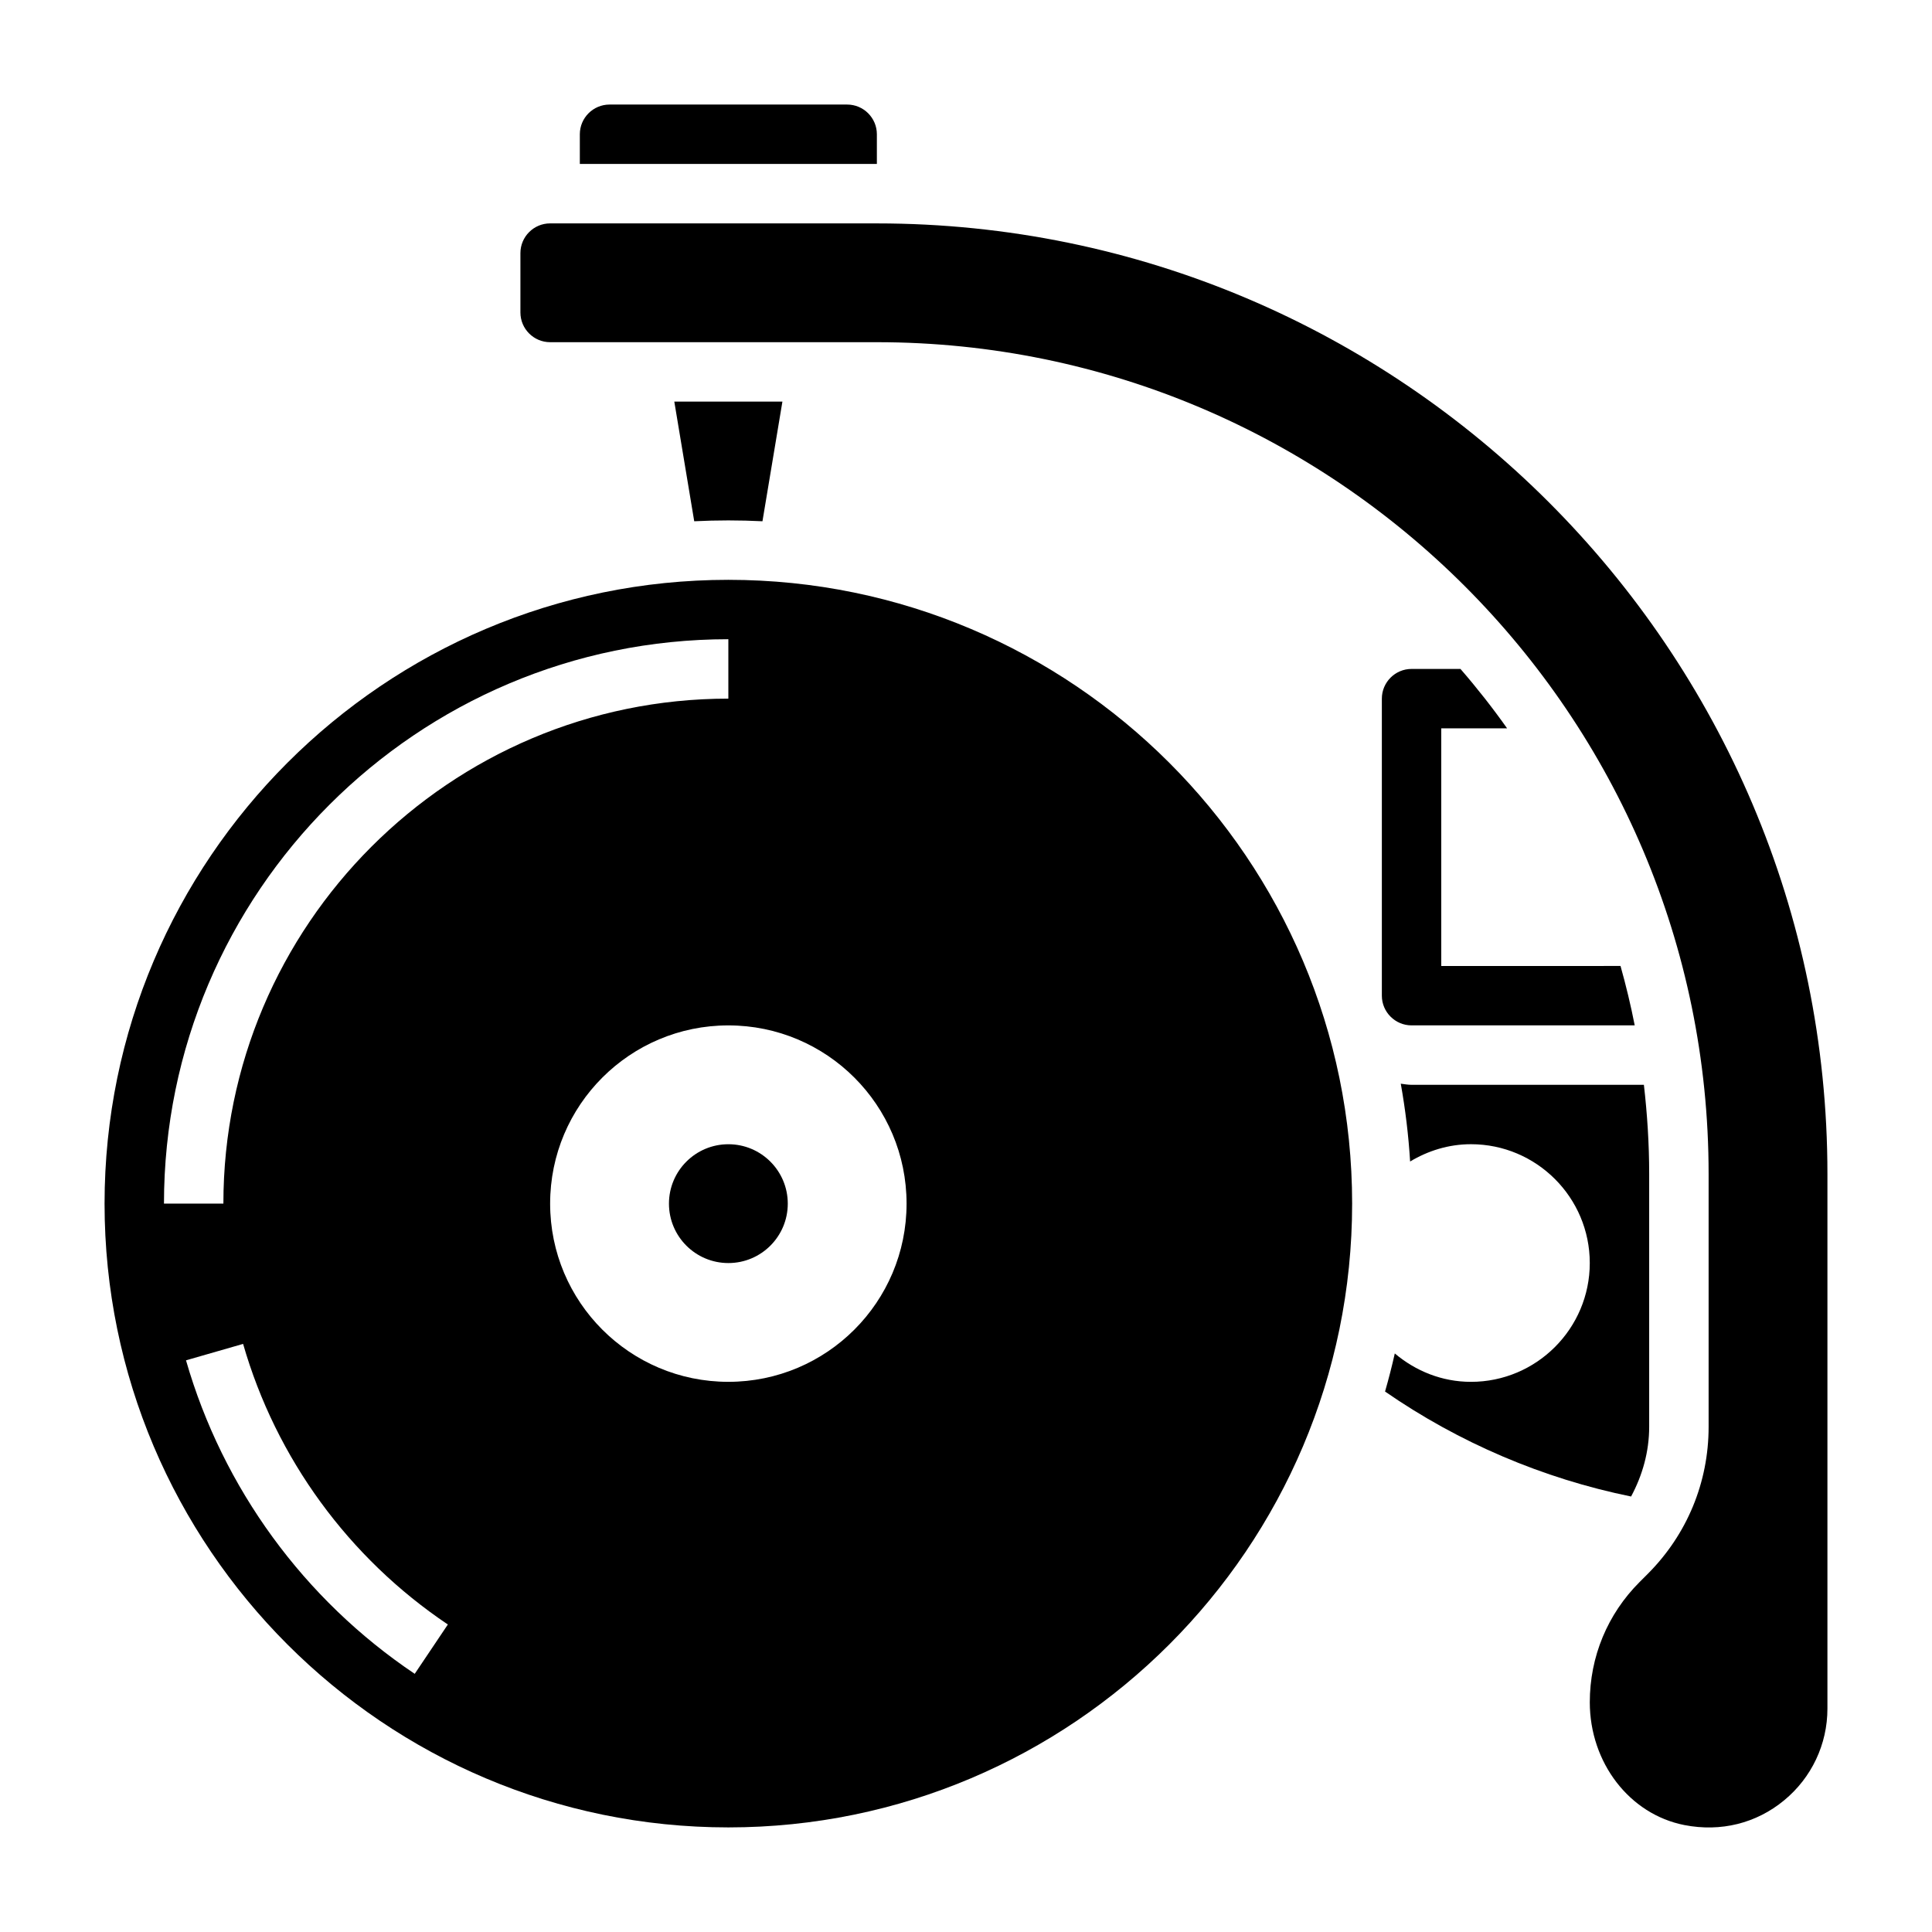
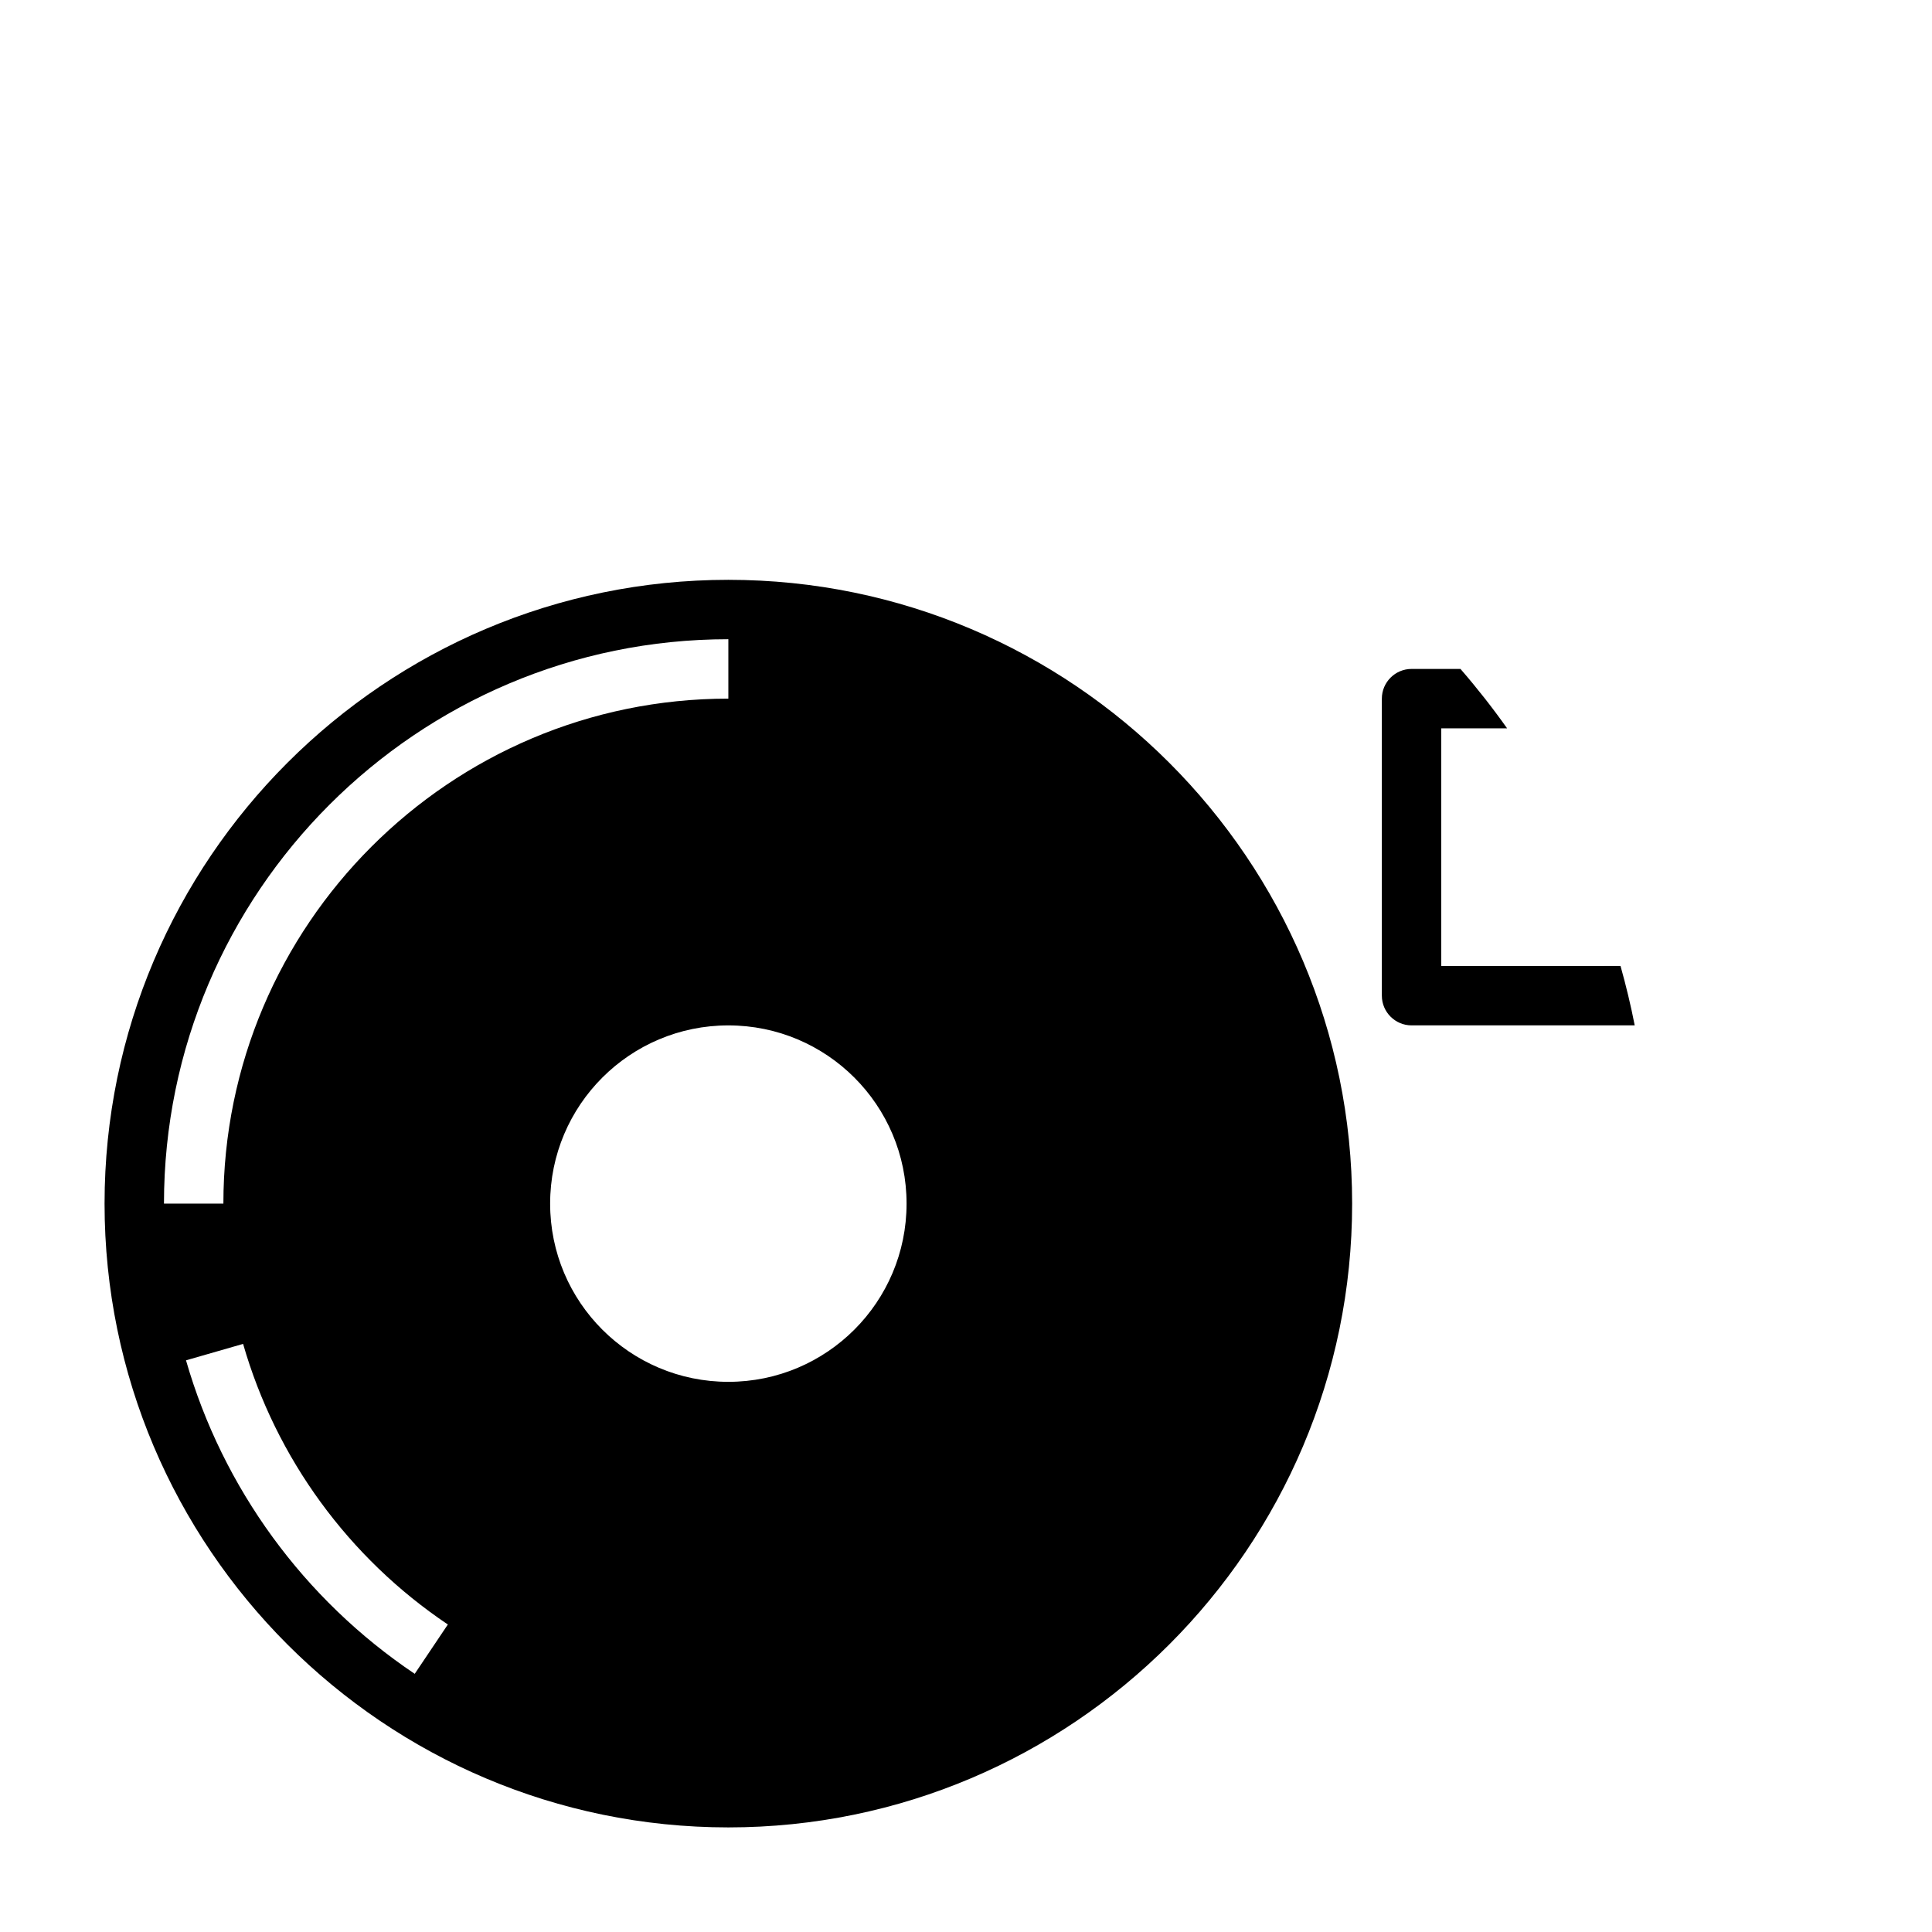
<svg xmlns="http://www.w3.org/2000/svg" fill="#000000" width="800px" height="800px" version="1.1" viewBox="144 144 512 512">
  <g>
-     <path d="m376.38 179.58c0-4.336-3.535-7.871-7.871-7.871h-62.977c-4.336 0-7.871 3.535-7.871 7.871v7.871h78.719z" />
-     <path d="m346.06 282.14 5.289-31.715h-28.652l5.281 31.715c3-0.148 6.016-0.227 9.047-0.227s6.043 0.078 9.035 0.227z" />
    <path d="m337.02 297.66c-91.16 0-165.31 74.152-165.31 165.31 0 91.156 74.156 165.31 165.31 165.31s165.31-74.156 165.31-165.31c0-91.16-74.156-165.31-165.31-165.31zm0 15.742v15.742c-73.793 0-133.82 60.031-133.82 133.82l-15.746 0.004c0-82.477 67.094-149.57 149.57-149.57zm-83.113 274.18c-29.348-19.703-50.867-49.207-60.613-83.082l15.129-4.352c8.715 30.309 27.984 56.719 54.262 74.359zm83.113-77.383c-26.086 0-47.23-21.145-47.23-47.23 0-26.086 21.145-47.23 47.23-47.23 26.086 0 47.23 21.145 47.23 47.23 0 26.086-21.145 47.23-47.23 47.23z" />
    <path d="m543.4 337.02c-3.863-5.457-7.988-10.707-12.359-15.742l-12.965-0.004c-4.336 0-7.871 3.535-7.871 7.871v78.719c0 4.336 3.535 7.871 7.871 7.871h59.141c-1.039-5.328-2.312-10.57-3.762-15.742l-47.508 0.004v-62.977z" />
-     <path d="m376.38 203.2h-86.594c-4.336 0-7.871 3.535-7.871 7.871v15.742c0 4.336 3.535 7.871 7.871 7.871h86.594c121.54 0 220.42 98.879 220.42 220.42v67.031c0 14.719-5.731 28.551-16.137 38.965l-2.148 2.148c-8.52 8.512-13.203 19.824-13.203 31.859 0 16.027 10.539 29.711 25.066 32.551 9.645 1.883 19.027-0.441 26.426-6.543 7.293-6.004 11.484-14.867 11.484-24.312v-141.7c0-138.9-113-251.9-251.91-251.9z" />
-     <path d="m581.05 522.13v-67.031c0-7.988-0.512-15.863-1.402-23.617l-61.574 0.004c-0.977 0-1.906-0.172-2.852-0.293 1.203 6.754 2.047 13.625 2.473 20.617 4.734-2.844 10.211-4.582 16.125-4.582 17.367 0 31.488 14.121 31.488 31.488s-14.121 31.488-31.488 31.488c-7.715 0-14.703-2.898-20.184-7.527-0.762 3.402-1.629 6.762-2.582 10.094 19.562 13.547 41.887 23.074 65.203 27.82 3.023-5.637 4.793-11.887 4.793-18.461z" />
-     <path d="m352.77 462.98c0 8.691-7.047 15.742-15.742 15.742-8.695 0-15.746-7.051-15.746-15.742 0-8.695 7.051-15.746 15.746-15.746 8.695 0 15.742 7.051 15.742 15.746" />
  </g>
</svg>